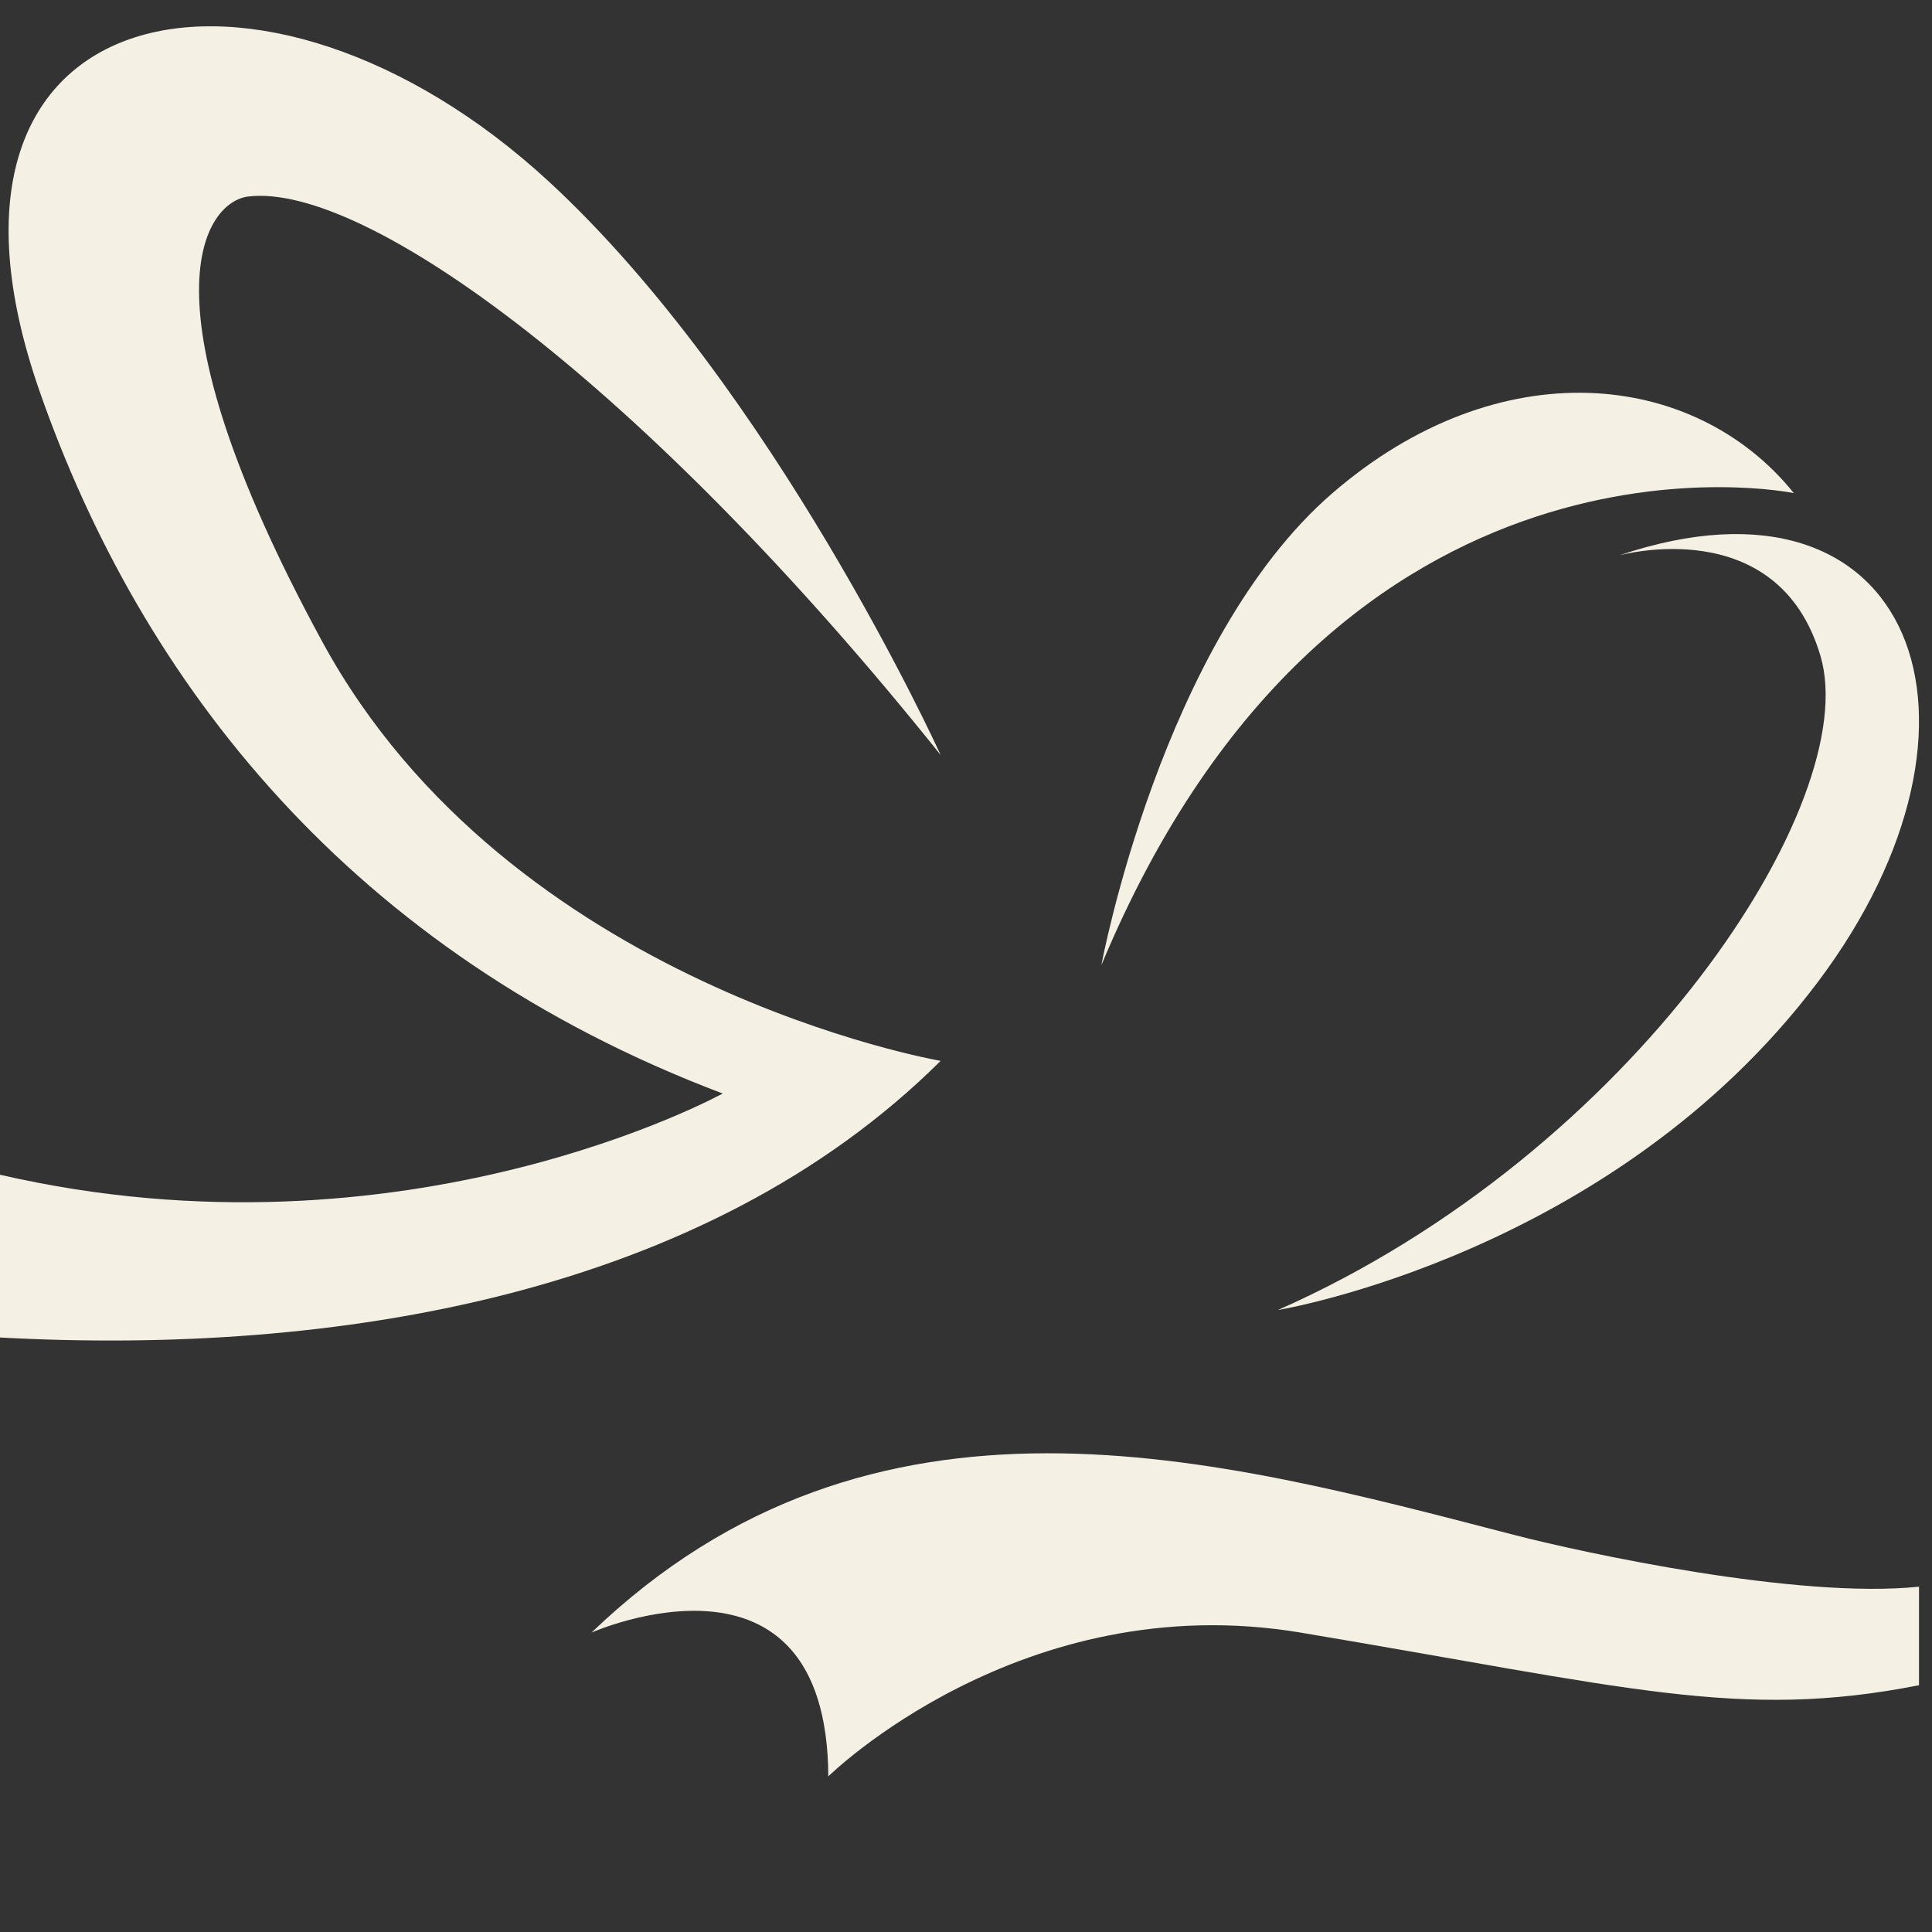
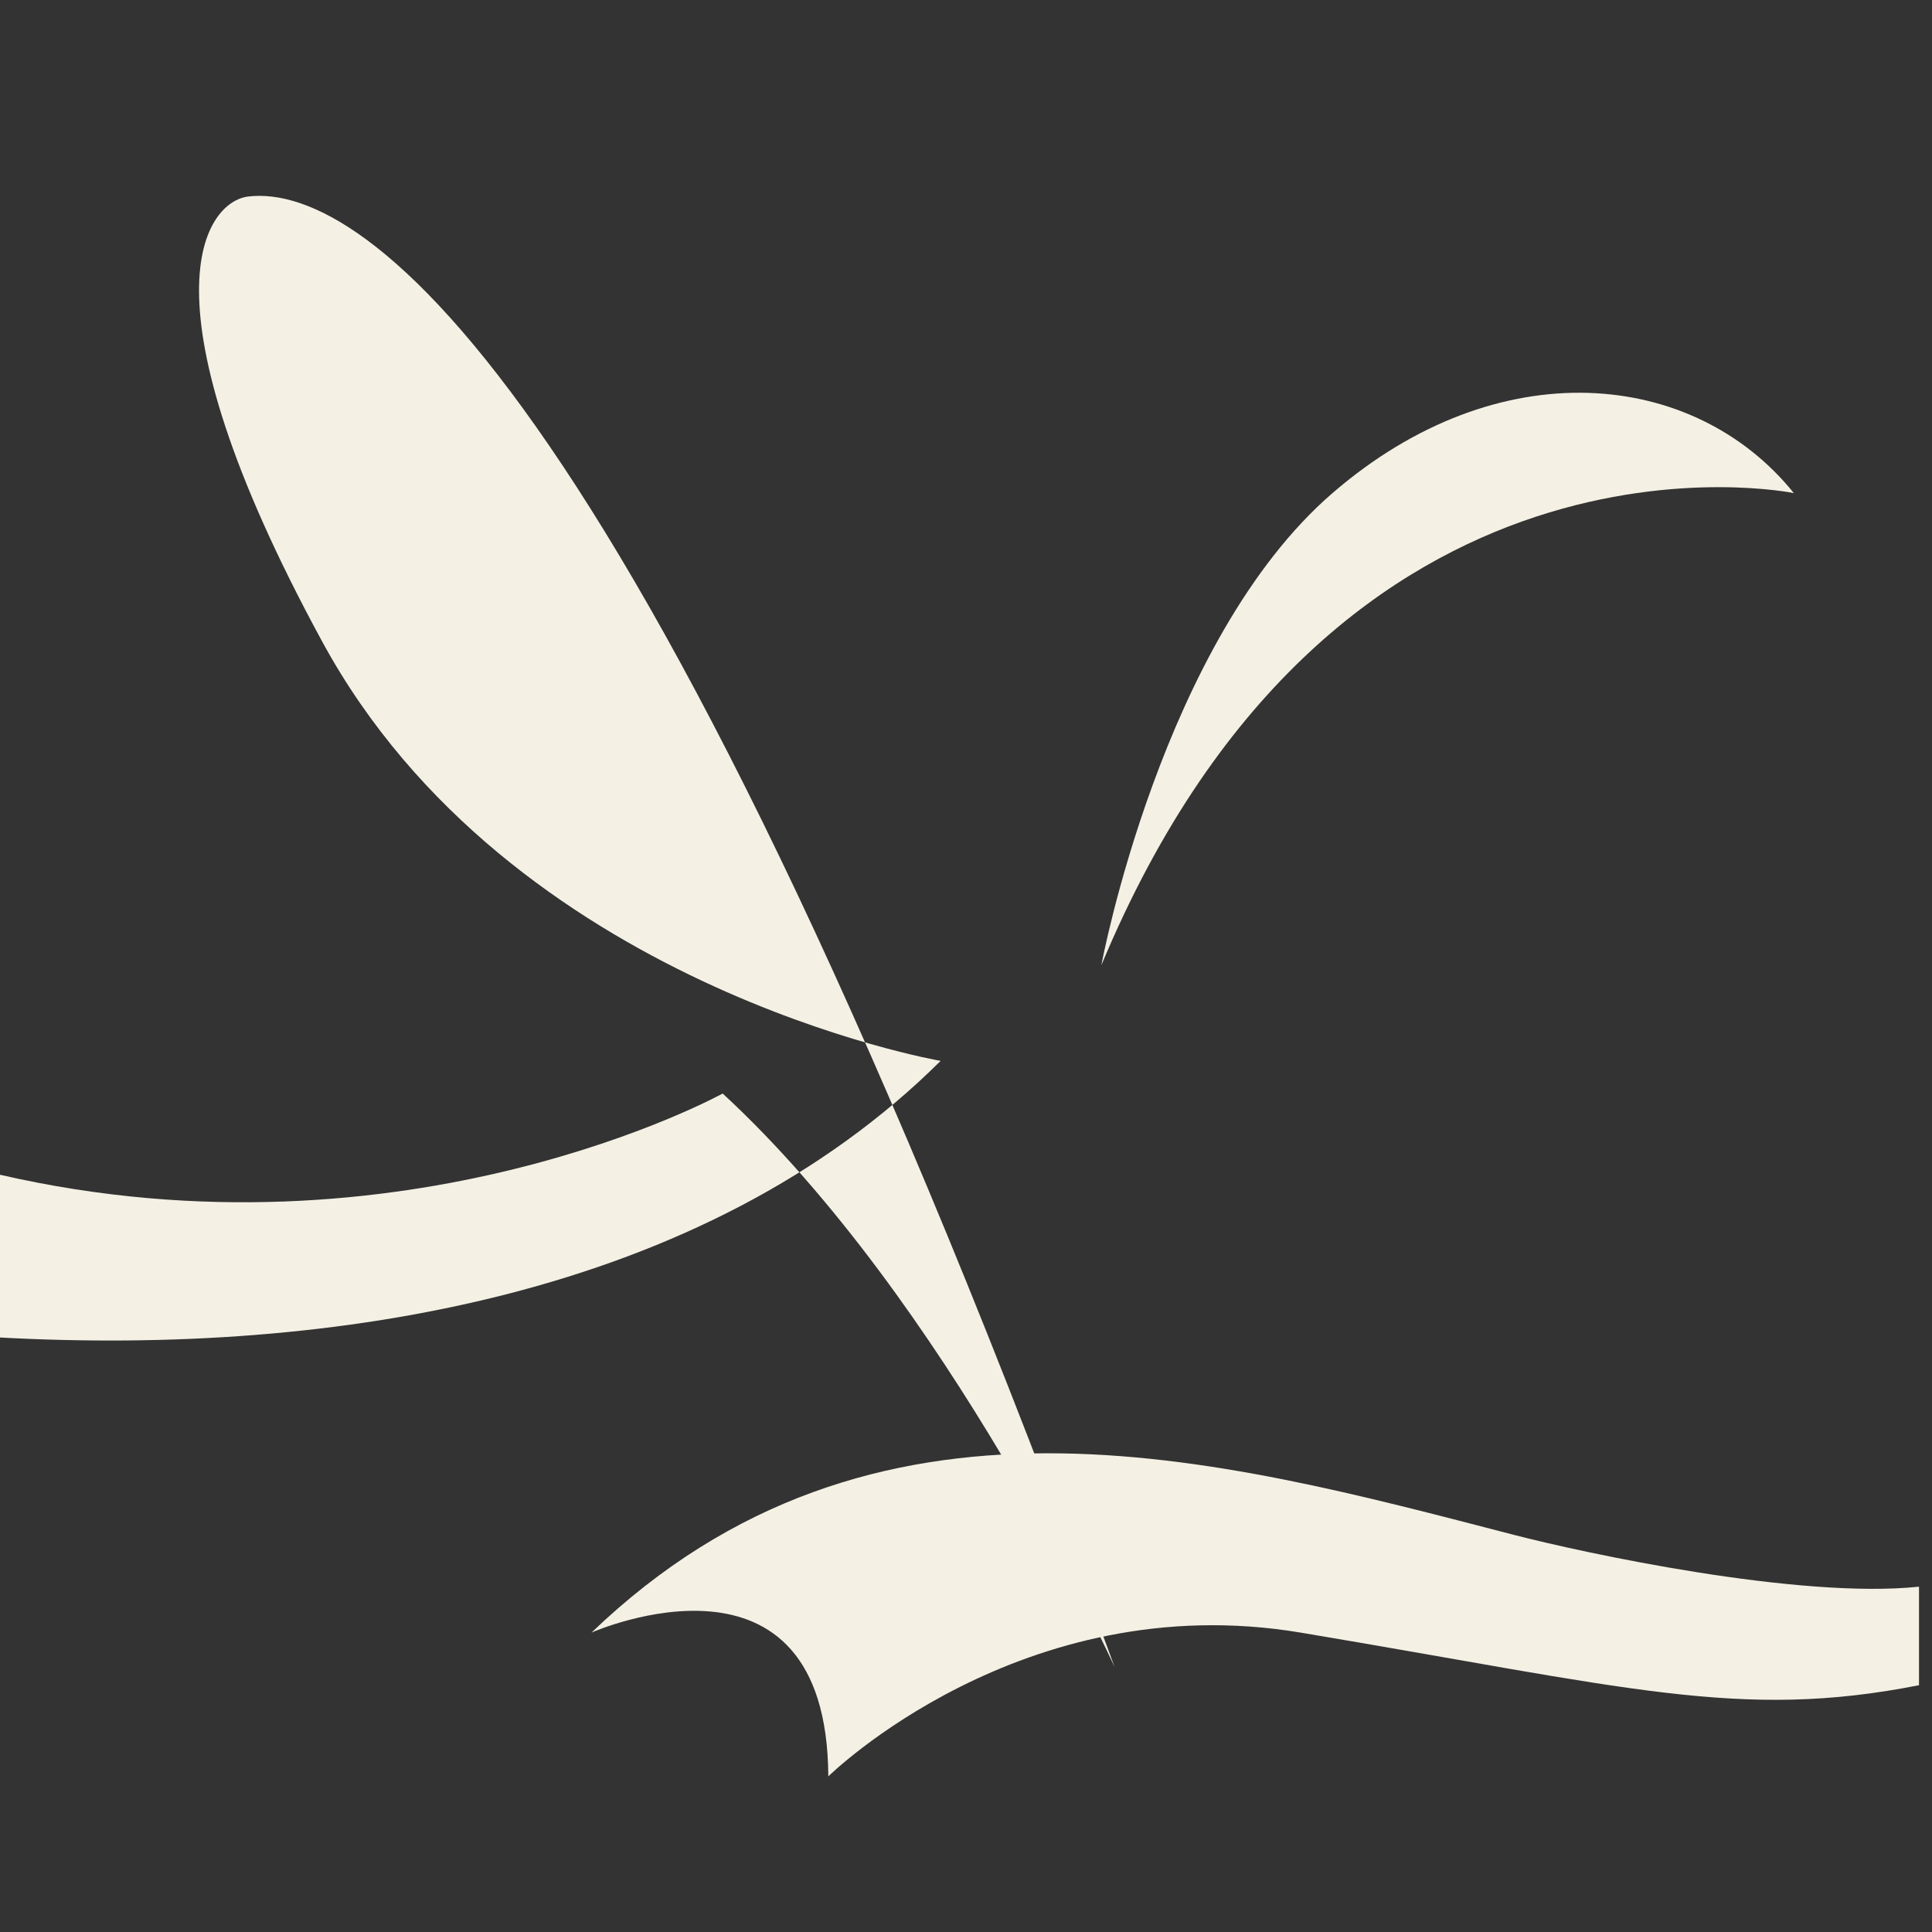
<svg xmlns="http://www.w3.org/2000/svg" id="Layer_2" viewBox="0 0 707.87 707.88">
  <rect x="0" y="0" width="707.87" height="707.88" fill="#333333" stroke="none" />
  <defs>
    <style>.cls-1{fill:none;}.cls-2{fill:#f4f1e4;}</style>
  </defs>
  <g id="Capa_1">
    <rect class="cls-1" width="707.87" height="707.88" />
-     <path class="cls-2" d="m344.64,388.7C258.09,474.75,122.55,496.7,0,490.05v-59.63c148.82,34.25,264.78-29.76,264.78-29.76C128.49,349.08,51.74,250.01,14.51,143.36-36.92-3.99,96.99-29.47,201.01,66.44c82.34,75.93,142.68,208.1,143.62,210.16C236.18,141.05,134.05,66.9,90.96,72c-15.43,1.83-41.7,36.6,27.11,163.1,68.8,126.49,226.57,153.6,226.57,153.6Z" />
+     <path class="cls-2" d="m344.64,388.7C258.09,474.75,122.55,496.7,0,490.05v-59.63c148.82,34.25,264.78-29.76,264.78-29.76c82.34,75.93,142.68,208.1,143.62,210.16C236.18,141.05,134.05,66.9,90.96,72c-15.43,1.83-41.7,36.6,27.11,163.1,68.8,126.49,226.57,153.6,226.57,153.6Z" />
    <path class="cls-2" d="m403.53,353.63s22.07-118.88,84.68-172.96c60.9-52.61,132.58-45.3,169.04,0,0,0-167.15-34.69-253.72,172.96Z" />
-     <path class="cls-2" d="m593.19,203.51s58.23-16.33,73.85,36.93c15.62,53.26-68.17,181.79-198.84,239.55,0,0,122.59-20.12,197.89-120.25,71.63-95.25,35.03-192.68-72.91-156.23Z" />
    <path class="cls-2" d="m554.74,562.38c25.54,6.61,104.12,23.6,148.37,18.97v36.1c-65.67,12.96-106.83.77-226.58-19.28-102.22-17.11-173.04,52.68-173.04,52.68-.51-90.26-85.55-53.23-86.76-52.69,103.3-99.16,228.8-64.08,338.01-35.78Z" />
  </g>
</svg>